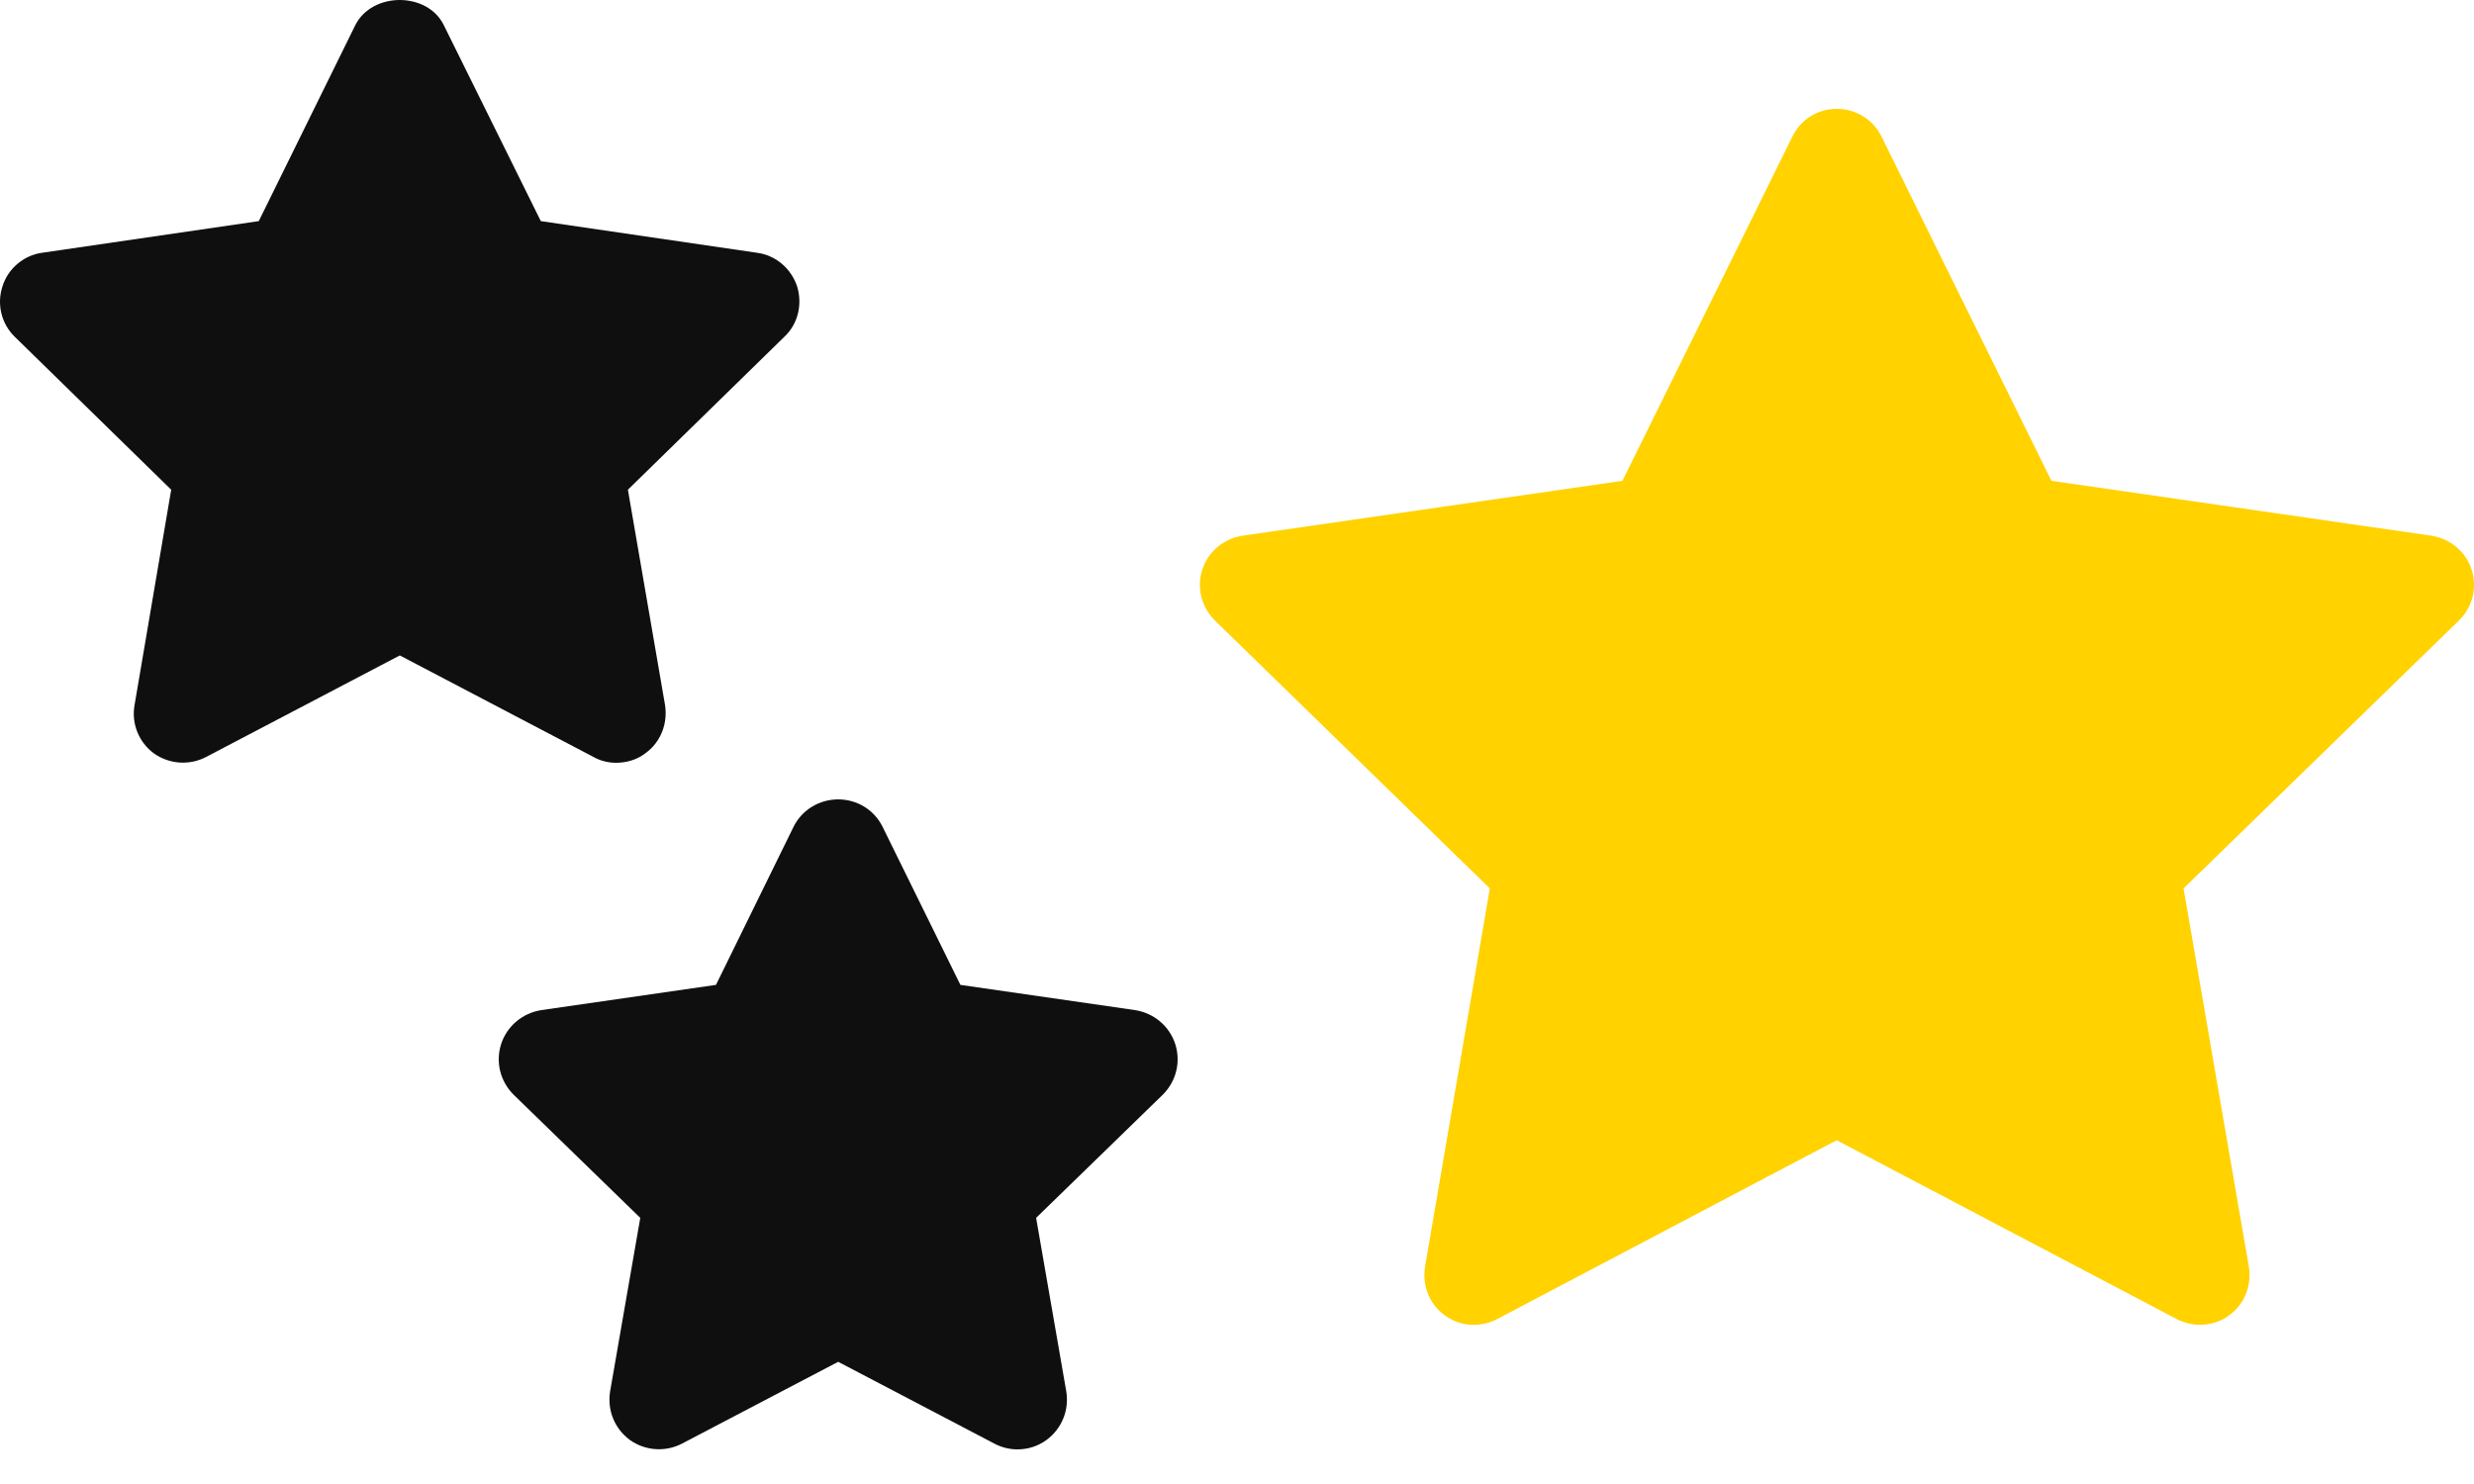
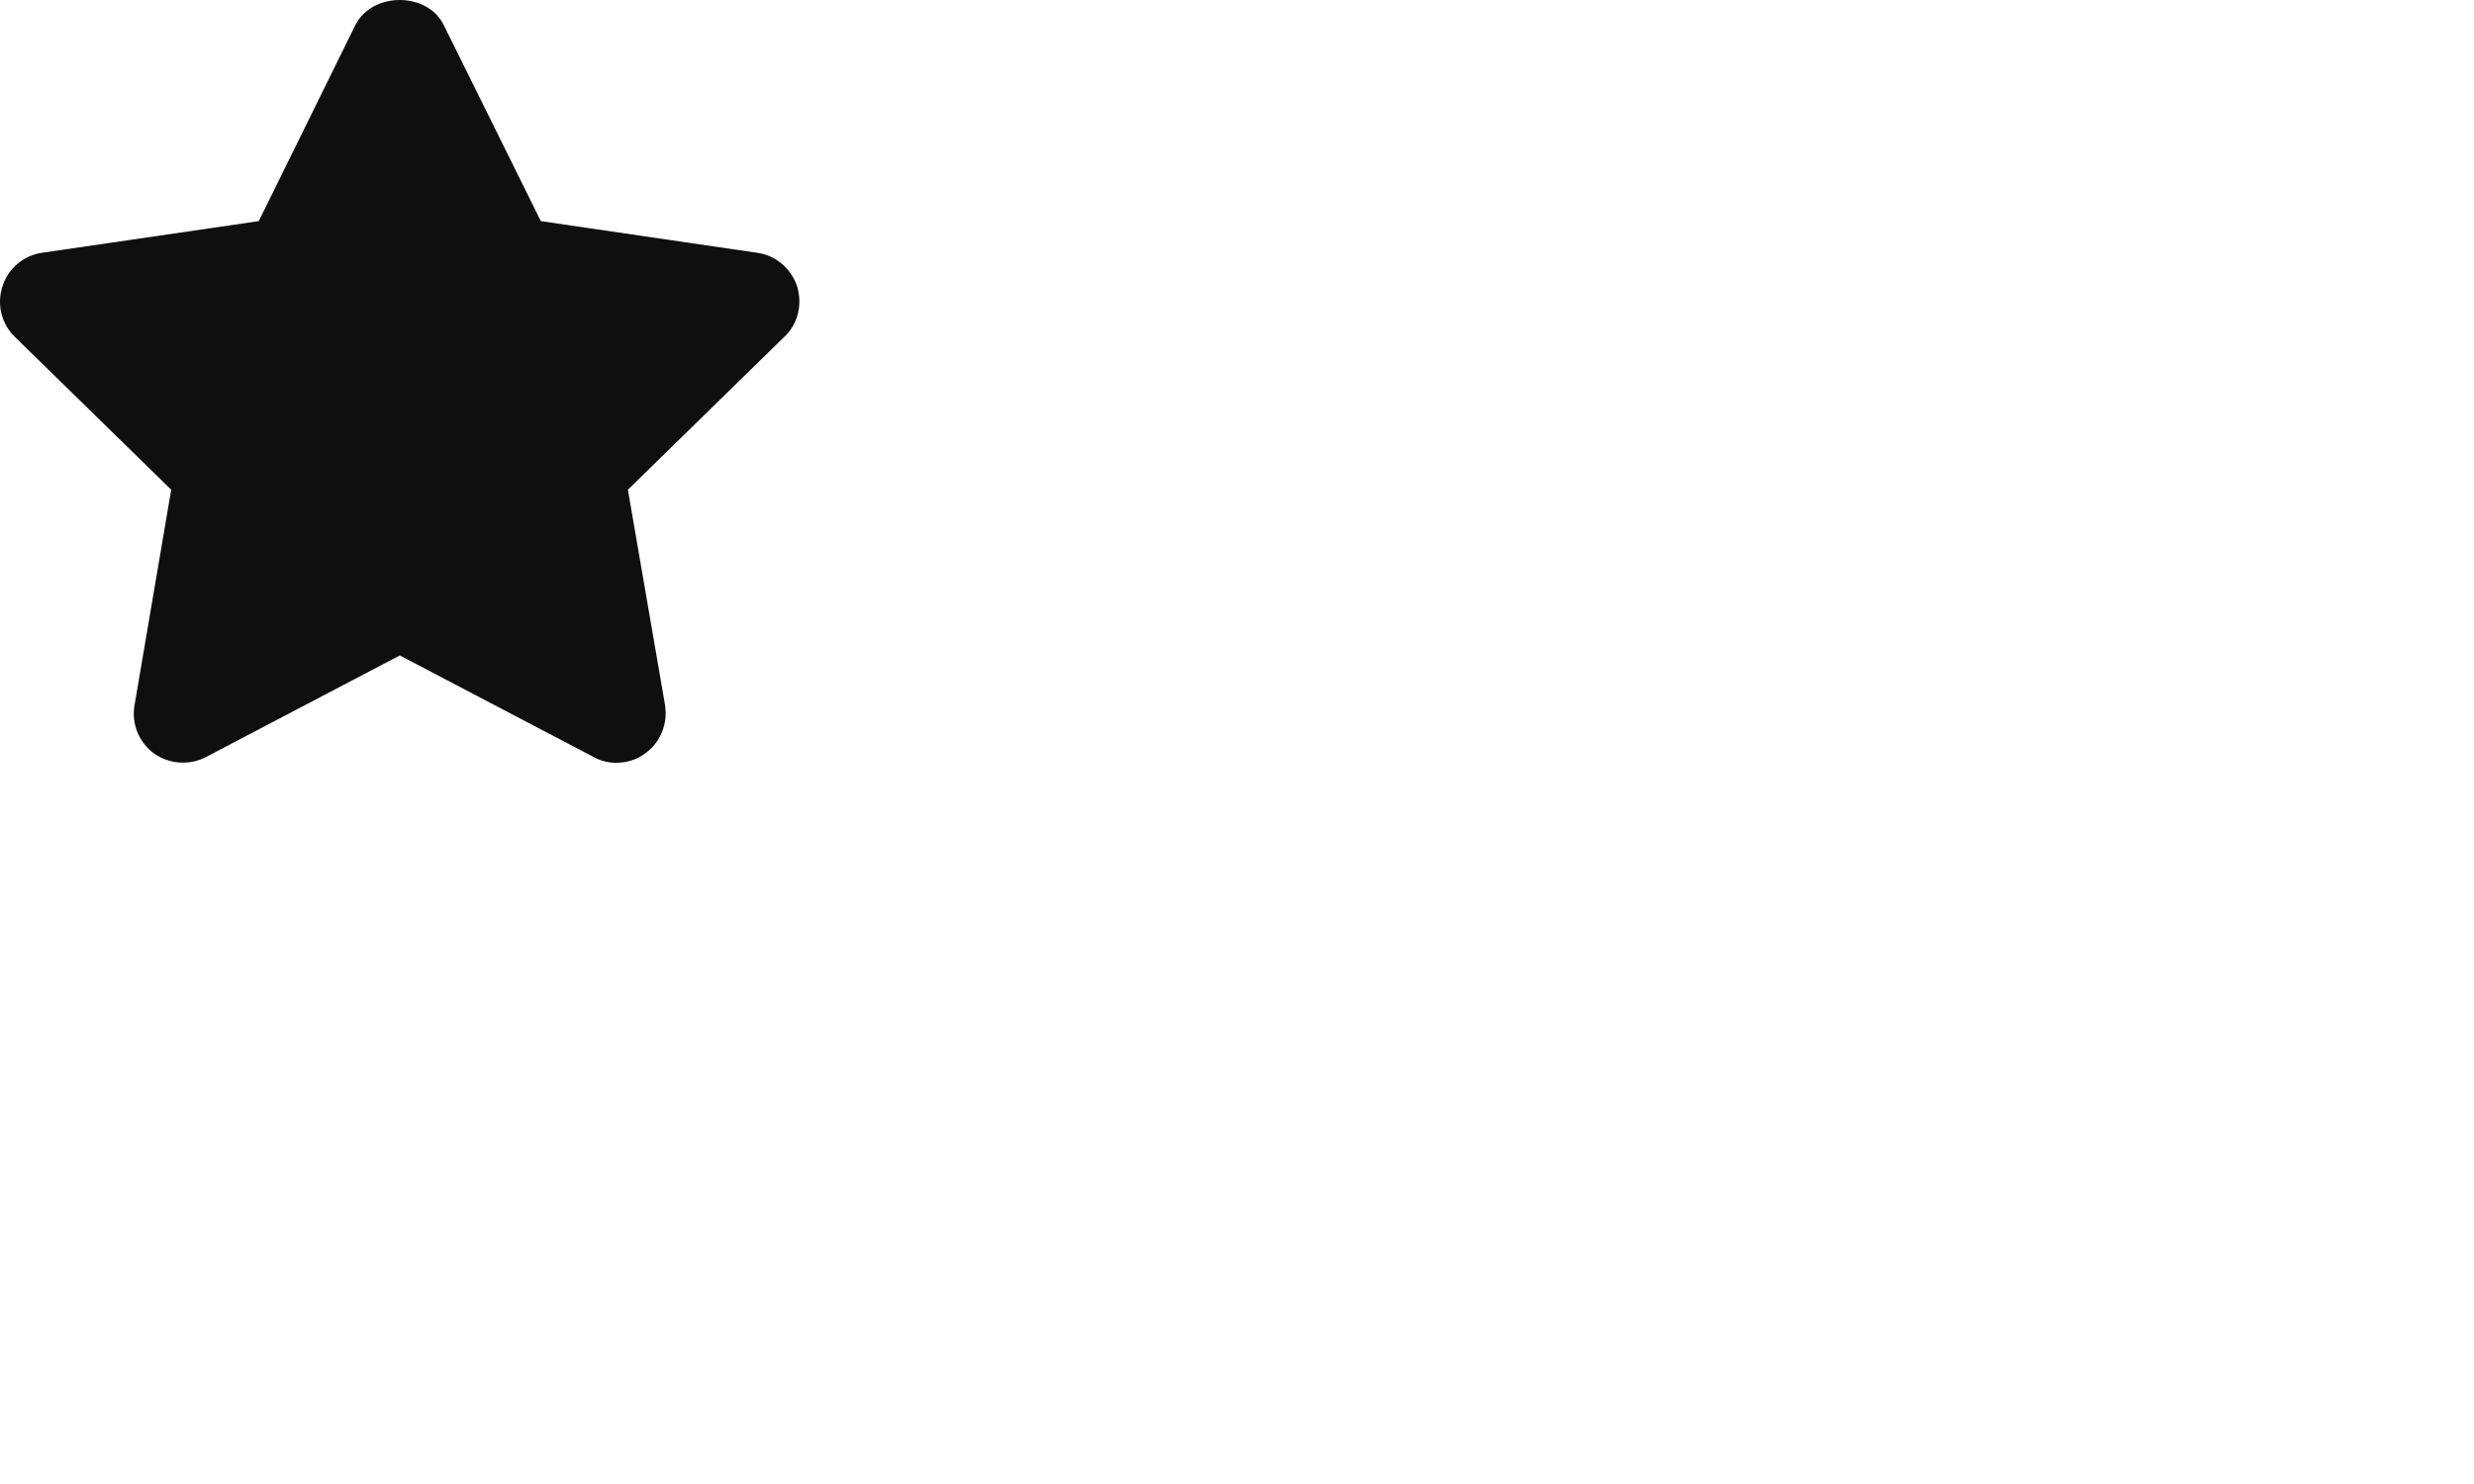
<svg xmlns="http://www.w3.org/2000/svg" width="50" height="30" viewBox="0 0 50 30" fill="none">
-   <path d="M23.75 21.1C23.63 20.74 23.32 20.48 22.94 20.42L19.41 19.91L17.84 16.72C17.67 16.37 17.32 16.16 16.94 16.16C16.56 16.16 16.21 16.37 16.04 16.71L14.47 19.91L10.94 20.42C10.56 20.48 10.25 20.74 10.13 21.1C10.01 21.47 10.11 21.86 10.38 22.13L12.94 24.62L12.33 28.13C12.27 28.51 12.42 28.88 12.73 29.11C13.04 29.33 13.45 29.36 13.79 29.18L16.94 27.53L20.09 29.18C20.24 29.26 20.4 29.3 20.56 29.3C20.77 29.3 20.97 29.24 21.15 29.11C21.46 28.88 21.61 28.51 21.55 28.13L20.94 24.62L23.5 22.13C23.77 21.86 23.87 21.47 23.75 21.1Z" fill="#0F0F0F" />
-   <path d="M49.95 11.51C49.83 11.15 49.52 10.89 49.14 10.83L41.46 9.72L38.02 2.75C37.85 2.41 37.5 2.2 37.12 2.2C36.74 2.2 36.4 2.41 36.23 2.75L32.79 9.72L25.11 10.83C24.73 10.89 24.42 11.15 24.3 11.51C24.18 11.88 24.28 12.27 24.55 12.54L30.11 17.96L28.8 25.61C28.74 25.99 28.89 26.37 29.2 26.59C29.51 26.82 29.91 26.84 30.25 26.67L37.12 23.05L44 26.67C44.14 26.74 44.3 26.78 44.46 26.78C44.67 26.78 44.88 26.72 45.05 26.59C45.36 26.37 45.51 25.99 45.45 25.61L44.13 17.96L49.7 12.54C49.97 12.27 50.07 11.88 49.95 11.51Z" fill="#FFD200" />
  <path d="M3.46 9.9L2.72 14.25C2.65 14.63 2.81 15.01 3.11 15.23C3.42 15.45 3.83 15.48 4.17 15.3L8.08 13.25L11.99 15.3C12.13 15.38 12.29 15.42 12.45 15.42C12.66 15.42 12.87 15.36 13.04 15.23C13.35 15.01 13.5 14.63 13.44 14.25L12.69 9.9L15.85 6.81C16.13 6.55 16.22 6.15 16.11 5.79C15.99 5.43 15.68 5.16 15.3 5.11L10.93 4.47L8.97 0.51C8.64 -0.17 7.52 -0.17 7.18 0.51L5.23 4.47L0.85 5.11C0.48 5.16 0.16 5.43 0.05 5.79C-0.07 6.15 0.03 6.55 0.3 6.81L3.46 9.9Z" fill="#0F0F0F" />
</svg>